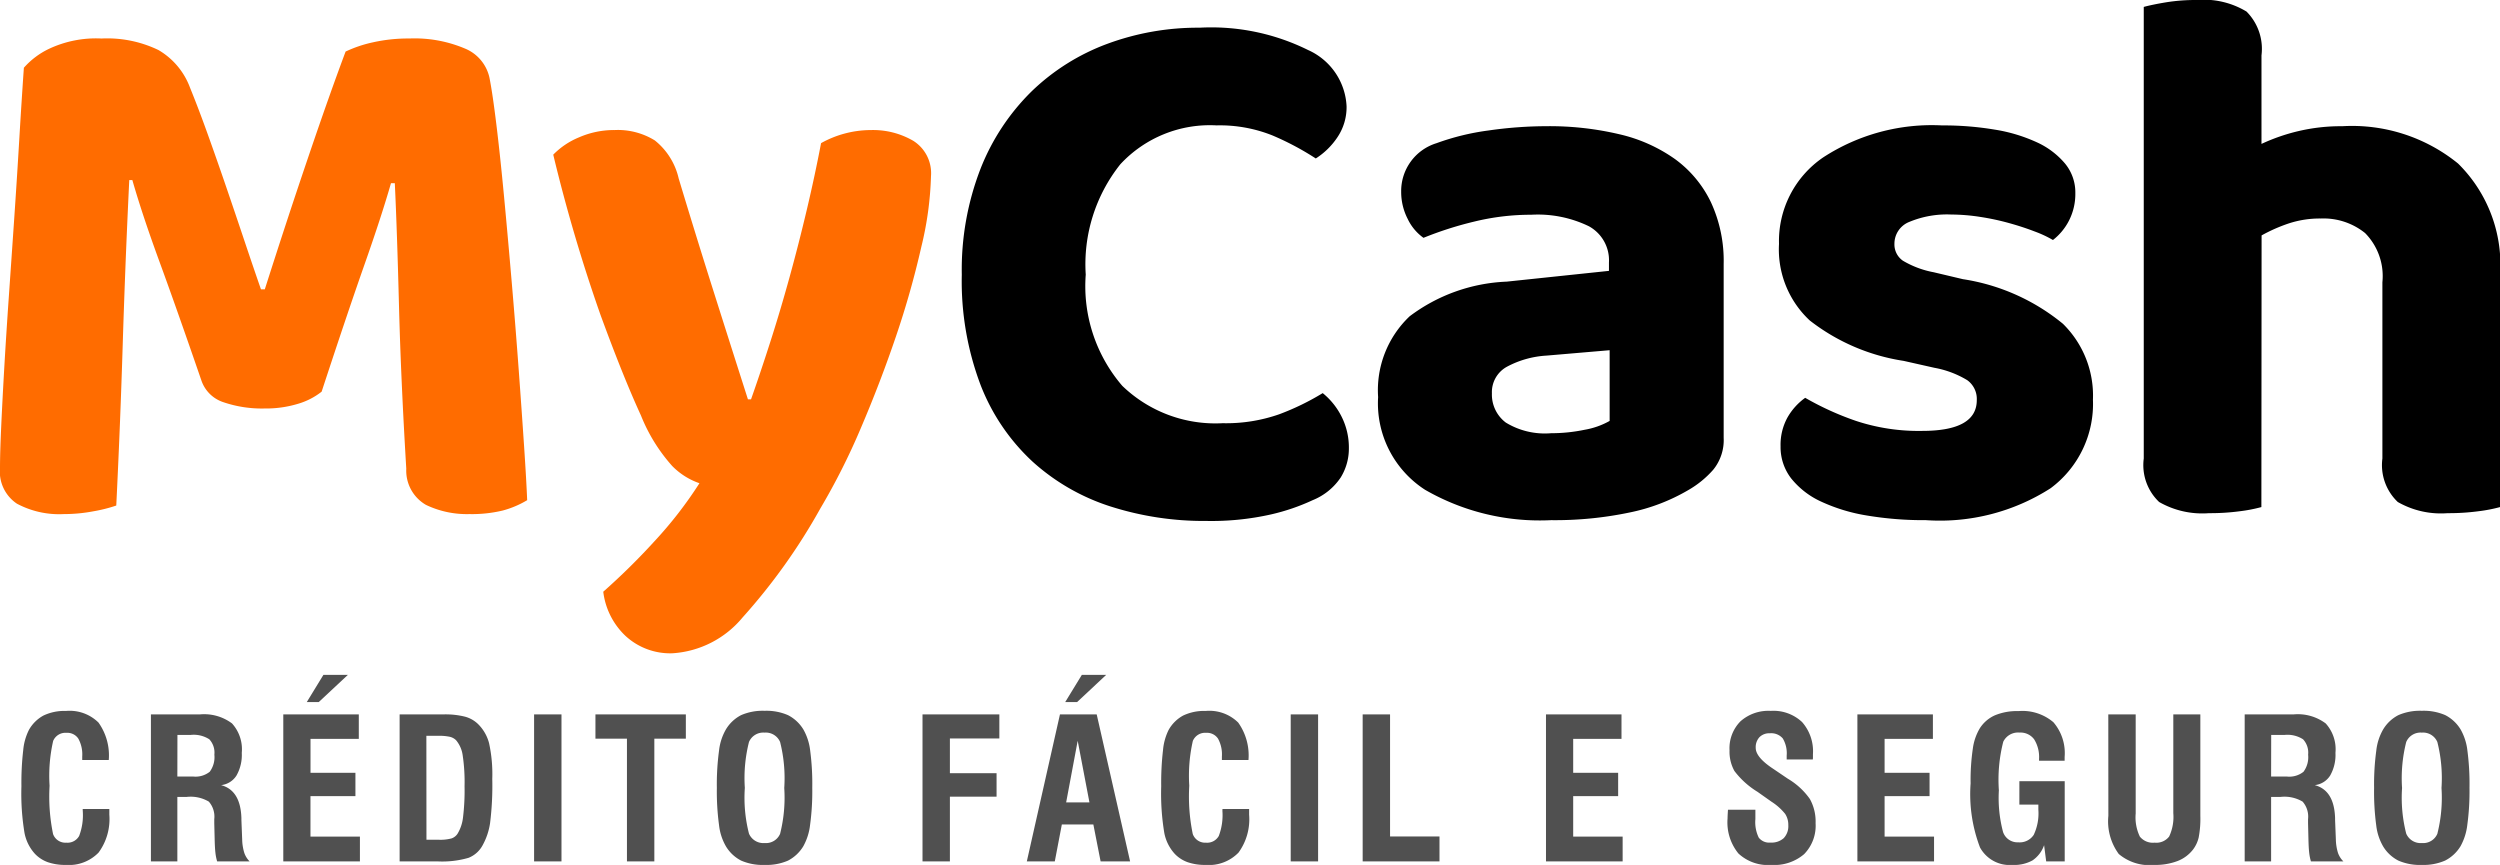
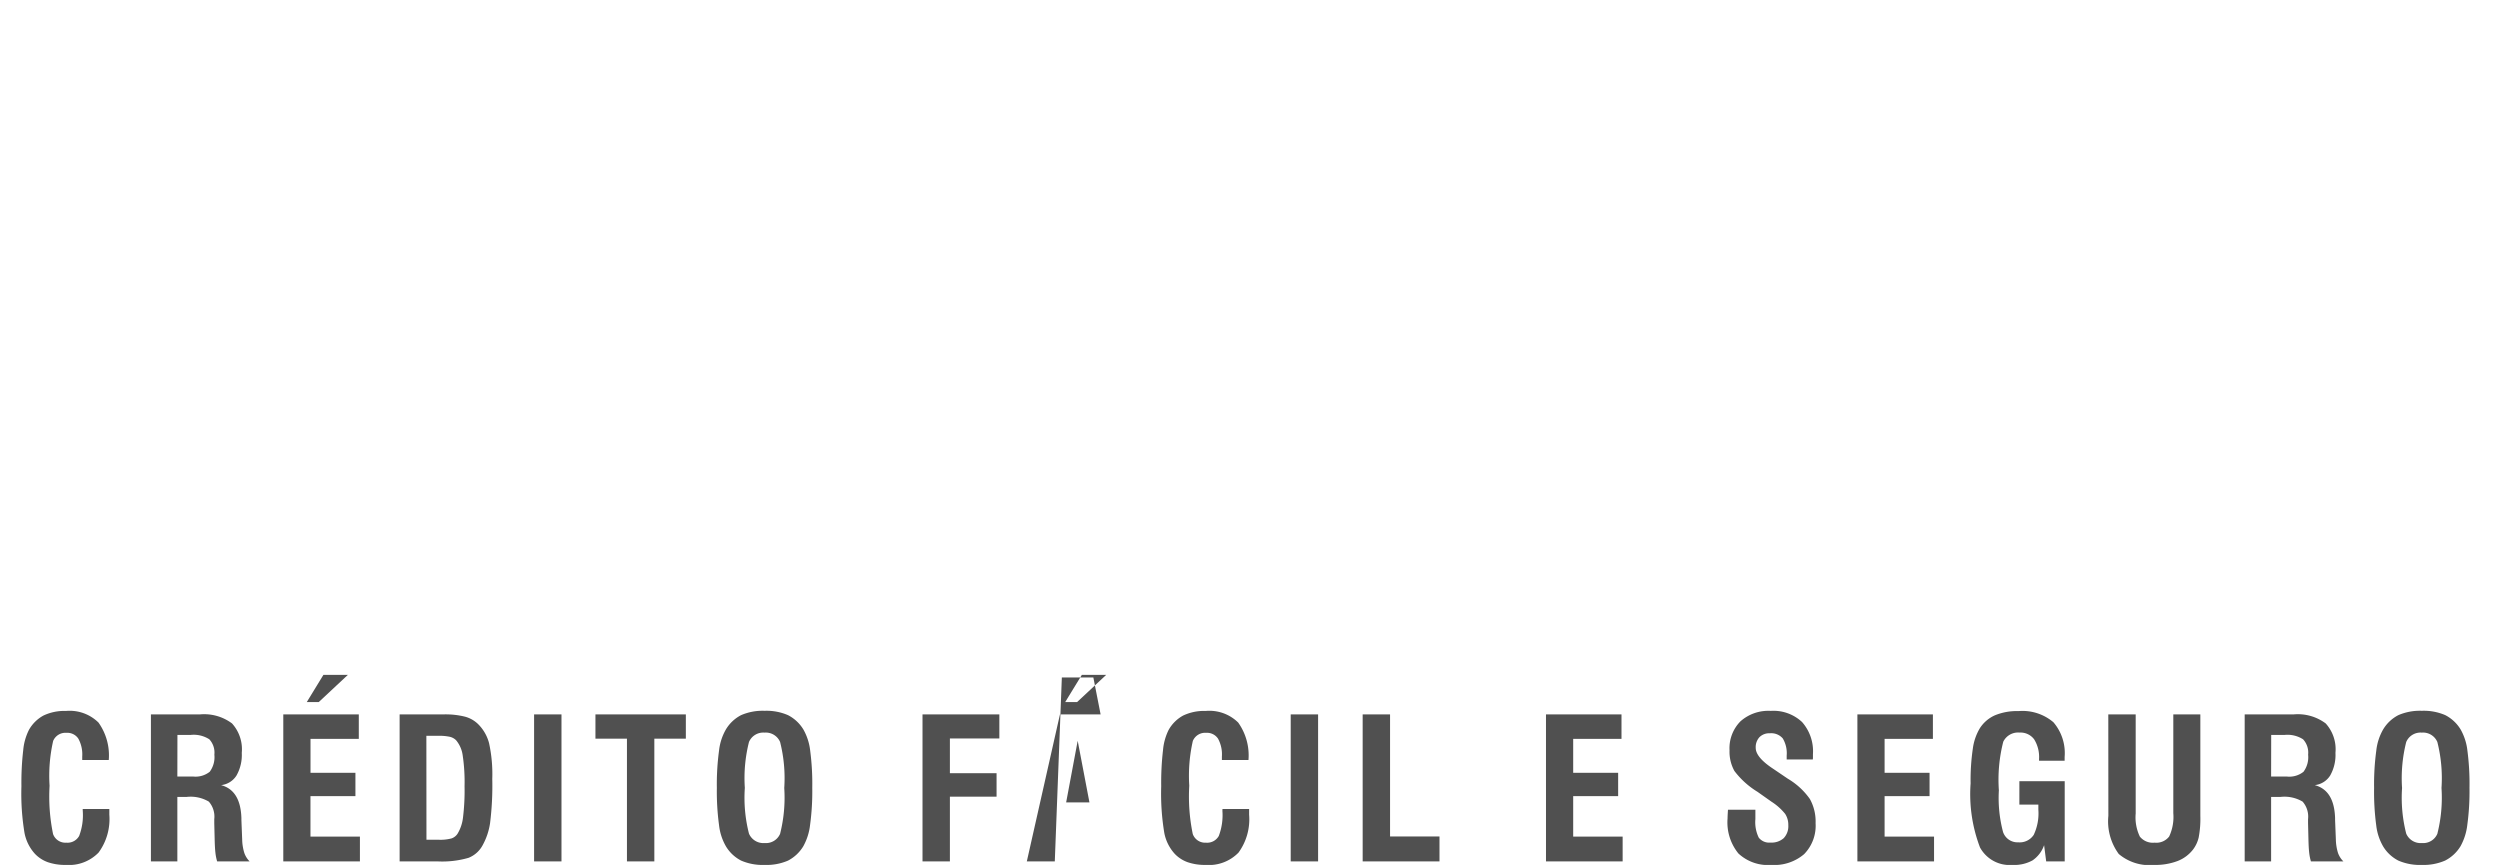
<svg xmlns="http://www.w3.org/2000/svg" width="120.213" height="41.59" viewBox="0 0 120.213 41.59">
  <g id="Grupo_34" data-name="Grupo 34" transform="translate(-528.109 -3048.58)">
-     <path id="Caminho_27" data-name="Caminho 27" d="M66.859-19.314a2.585,2.585,0,0,1-.444,1.5A3.529,3.529,0,0,1,65.379-16.8a13.438,13.438,0,0,0-2.09-1.11,6.813,6.813,0,0,0-2.682-.481,5.875,5.875,0,0,0-4.625,1.868,7.719,7.719,0,0,0-1.665,5.309,7.351,7.351,0,0,0,1.757,5.347A6.448,6.448,0,0,0,60.9-4.07,7.725,7.725,0,0,0,63.621-4.5a12.168,12.168,0,0,0,2.091-1.017,3.425,3.425,0,0,1,.906,1.128,3.312,3.312,0,0,1,.352,1.536,2.651,2.651,0,0,1-.389,1.387A2.948,2.948,0,0,1,65.231-.37a10.022,10.022,0,0,1-2,.685,13.042,13.042,0,0,1-3.108.315,14.772,14.772,0,0,1-4.625-.7A10.227,10.227,0,0,1,51.763-2.22a9.886,9.886,0,0,1-2.5-3.682,14.11,14.11,0,0,1-.906-5.31,13.423,13.423,0,0,1,.906-5.106,10.706,10.706,0,0,1,2.461-3.718,10.447,10.447,0,0,1,3.626-2.275,12.542,12.542,0,0,1,4.44-.777,10.481,10.481,0,0,1,5.217,1.073A3.123,3.123,0,0,1,66.859-19.314ZM76.7-3.589a7.835,7.835,0,0,0,1.609-.166,3.716,3.716,0,0,0,1.2-.425v-3.4l-3.034.259a4.594,4.594,0,0,0-1.906.536,1.388,1.388,0,0,0-.721,1.277,1.686,1.686,0,0,0,.666,1.406A3.6,3.6,0,0,0,76.7-3.589Zm-.222-14.763a14.588,14.588,0,0,1,3.5.388,7.542,7.542,0,0,1,2.683,1.2,5.513,5.513,0,0,1,1.72,2.072,6.711,6.711,0,0,1,.611,2.96v8.362a2.256,2.256,0,0,1-.5,1.535,4.7,4.7,0,0,1-1.2.98A9.164,9.164,0,0,1,80.475.222,17.472,17.472,0,0,1,76.7.592,11.045,11.045,0,0,1,70.633-.869a4.946,4.946,0,0,1-2.257-4.458,4.894,4.894,0,0,1,1.517-3.885,8.3,8.3,0,0,1,4.662-1.665l4.921-.518V-11.8a1.865,1.865,0,0,0-.962-1.739,5.63,5.63,0,0,0-2.775-.555,11.471,11.471,0,0,0-2.757.333,17,17,0,0,0-2.424.777,2.347,2.347,0,0,1-.758-.906,2.827,2.827,0,0,1-.315-1.314,2.406,2.406,0,0,1,1.7-2.331,11.753,11.753,0,0,1,2.5-.611A19.74,19.74,0,0,1,76.479-18.352Zm26.27,13.135a5.05,5.05,0,0,1-2.035,4.274A9.855,9.855,0,0,1,94.72.592,16.581,16.581,0,0,1,91.889.37a8.427,8.427,0,0,1-2.2-.666,3.95,3.95,0,0,1-1.443-1.11,2.459,2.459,0,0,1-.518-1.554,2.719,2.719,0,0,1,.333-1.387,2.983,2.983,0,0,1,.851-.944,14,14,0,0,0,2.442,1.11,9.592,9.592,0,0,0,3.182.481q2.627,0,2.627-1.48a1.112,1.112,0,0,0-.463-.962,4.645,4.645,0,0,0-1.573-.592l-1.48-.333a9.739,9.739,0,0,1-4.514-1.942,4.665,4.665,0,0,1-1.48-3.682,4.868,4.868,0,0,1,2.128-4.163A9.575,9.575,0,0,1,95.5-18.389a14.851,14.851,0,0,1,2.516.2,7.774,7.774,0,0,1,2.035.611,3.86,3.86,0,0,1,1.351,1.017,2.182,2.182,0,0,1,.5,1.424,2.823,2.823,0,0,1-.3,1.314,2.778,2.778,0,0,1-.777.944,5.383,5.383,0,0,0-.869-.407q-.573-.222-1.24-.407a11.782,11.782,0,0,0-1.406-.3,9.273,9.273,0,0,0-1.369-.111,4.7,4.7,0,0,0-2.017.352,1.126,1.126,0,0,0-.721,1.054.952.952,0,0,0,.407.814,4.515,4.515,0,0,0,1.48.555l1.406.333a9.946,9.946,0,0,1,4.81,2.146A4.84,4.84,0,0,1,102.749-5.217Zm8.1,5.18a7.284,7.284,0,0,1-1.036.2,10.815,10.815,0,0,1-1.48.093,4.176,4.176,0,0,1-2.4-.537,2.446,2.446,0,0,1-.74-2.091V-24.087q.407-.111,1.073-.222a9.041,9.041,0,0,1,1.48-.111,3.974,3.974,0,0,1,2.387.555,2.538,2.538,0,0,1,.721,2.109V-17.5a9.161,9.161,0,0,1,1.757-.611,8.918,8.918,0,0,1,2.128-.24,8.082,8.082,0,0,1,5.568,1.795,6.835,6.835,0,0,1,2.017,5.383V-.037a7.284,7.284,0,0,1-1.036.2,10.815,10.815,0,0,1-1.48.093,4.176,4.176,0,0,1-2.4-.537,2.446,2.446,0,0,1-.74-2.091v-8.473a2.949,2.949,0,0,0-.832-2.368,3.184,3.184,0,0,0-2.128-.7,4.777,4.777,0,0,0-1.554.24,7.756,7.756,0,0,0-1.295.573Z" transform="translate(526 3073)" />
-     <path id="Caminho_25" data-name="Caminho 25" d="M17.575-5.587A3.346,3.346,0,0,1,16.428-5a5.276,5.276,0,0,1-1.591.222,5.723,5.723,0,0,1-1.979-.3A1.663,1.663,0,0,1,11.8-6.105q-1.184-3.441-2.017-5.716T8.473-15.762H8.325q-.111,2.294-.185,4.2T8.01-7.844q-.056,1.813-.129,3.663T7.7-.111A7.258,7.258,0,0,1,6.6.166,7.65,7.65,0,0,1,5.18.3,4.313,4.313,0,0,1,2.923-.2a1.855,1.855,0,0,1-.814-1.721q0-.7.056-1.943t.148-2.849q.093-1.609.222-3.46t.259-3.755q.13-1.905.241-3.774t.222-3.46a3.775,3.775,0,0,1,1.2-.906,5.306,5.306,0,0,1,2.535-.5,5.668,5.668,0,0,1,2.738.555A3.5,3.5,0,0,1,11.248-20.2q.407,1,.851,2.238t.888,2.535q.444,1.3.87,2.571t.8,2.349h.185q1.036-3.256,2.072-6.308t1.813-5.125a6.022,6.022,0,0,1,1.313-.444,7.765,7.765,0,0,1,1.757-.185,6.2,6.2,0,0,1,2.664.481,1.969,1.969,0,0,1,1.184,1.406q.148.74.333,2.257t.37,3.478q.185,1.961.37,4.126t.333,4.181q.148,2.016.259,3.681t.148,2.59a4.555,4.555,0,0,1-1.184.5A6.353,6.353,0,0,1,24.679.3a4.55,4.55,0,0,1-2.09-.444,1.9,1.9,0,0,1-.944-1.739q-.259-4.292-.351-7.863t-.2-5.864h-.185q-.444,1.554-1.277,3.922T17.575-5.587ZM32.93-4.44q-.851-1.85-1.942-4.828a78.337,78.337,0,0,1-2.276-7.715,3.692,3.692,0,0,1,1.24-.833,4.209,4.209,0,0,1,1.721-.351,3.376,3.376,0,0,1,1.924.5,3.27,3.27,0,0,1,1.147,1.831q.814,2.7,1.646,5.328t1.684,5.291h.148q.444-1.258.925-2.756t.925-3.108q.444-1.61.833-3.256t.685-3.2a4.933,4.933,0,0,1,2.4-.629,3.84,3.84,0,0,1,2.035.518,1.837,1.837,0,0,1,.851,1.7,16.027,16.027,0,0,1-.462,3.385A42.526,42.526,0,0,1,45.2-8.269q-.759,2.239-1.7,4.44A32.181,32.181,0,0,1,41.551.037a28.672,28.672,0,0,1-3.737,5.236,4.767,4.767,0,0,1-3.367,1.72,3.169,3.169,0,0,1-2.257-.832,3.5,3.5,0,0,1-1.073-2.128,32.1,32.1,0,0,0,2.46-2.424,19.63,19.63,0,0,0,2.165-2.793,3.366,3.366,0,0,1-1.313-.832A8.19,8.19,0,0,1,32.93-4.44Z" transform="translate(526 3073)" fill="#ff6c00" />
-     <path id="Caminho_26" data-name="Caminho 26" d="M-55.915-2.52h1.281q0,.046,0,.135t0,.14a2.72,2.72,0,0,1-.516,1.82A1.984,1.984,0,0,1-56.723.17a2.563,2.563,0,0,1-.867-.131,1.6,1.6,0,0,1-.624-.406,2.073,2.073,0,0,1-.5-1.01,11.549,11.549,0,0,1-.147-2.24,13.6,13.6,0,0,1,.087-1.737,2.712,2.712,0,0,1,.271-.962,1.765,1.765,0,0,1,.707-.7,2.344,2.344,0,0,1,1.079-.218,1.972,1.972,0,0,1,1.563.56,2.722,2.722,0,0,1,.493,1.8h-1.276v-.17a1.576,1.576,0,0,0-.186-.856.632.632,0,0,0-.567-.282.641.641,0,0,0-.645.39,7.552,7.552,0,0,0-.172,2.157,8.912,8.912,0,0,0,.168,2.322A.63.63,0,0,0-56.7-.9a.638.638,0,0,0,.615-.324,2.8,2.8,0,0,0,.174-1.2Zm4.552-1.561h.757a1.093,1.093,0,0,0,.8-.229,1.176,1.176,0,0,0,.223-.822.941.941,0,0,0-.243-.739,1.383,1.383,0,0,0-.886-.211h-.647ZM-52.634,0V-7.068h2.359a2.237,2.237,0,0,1,1.54.434,1.849,1.849,0,0,1,.47,1.416,2.01,2.01,0,0,1-.252,1.085,1,1,0,0,1-.744.466q.936.248.978,1.583v.092l.037.936a2.364,2.364,0,0,0,.1.64A1.069,1.069,0,0,0-47.889,0h-1.561a2.345,2.345,0,0,1-.083-.42q-.028-.241-.037-.682l-.018-.739v-.188a1.093,1.093,0,0,0-.262-.845A1.714,1.714,0,0,0-50.913-3.1h-.45V0Zm6.365,0V-7.068h3.631v1.175h-2.322v1.634H-42.8v1.12h-2.162v1.946h2.378V0Zm1.129-7.66.8-1.308h1.175l-1.4,1.308Zm5.755,6.619h.583a2.08,2.08,0,0,0,.624-.064.566.566,0,0,0,.285-.22,1.919,1.919,0,0,0,.262-.755,10.66,10.66,0,0,0,.078-1.535,8.637,8.637,0,0,0-.092-1.5,1.432,1.432,0,0,0-.312-.707.622.622,0,0,0-.3-.168,2.41,2.41,0,0,0-.567-.048h-.565ZM-40.675,0V-7.068h2.116a3.863,3.863,0,0,1,1.03.11A1.433,1.433,0,0,1-36.9-6.6a2,2,0,0,1,.526.916,6.982,6.982,0,0,1,.154,1.719,14.577,14.577,0,0,1-.106,2.127A3.153,3.153,0,0,1-36.682-.78a1.32,1.32,0,0,1-.677.608,4.545,4.545,0,0,1-1.5.172Zm6.466,0V-7.068h1.317V0Zm4.465,0V-5.9h-1.515V-7.068h4.347V-5.9h-1.515V0Zm5.668-3.534a6.957,6.957,0,0,0,.2,2.2.754.754,0,0,0,.755.452.74.74,0,0,0,.741-.443,7.1,7.1,0,0,0,.2-2.205,7.1,7.1,0,0,0-.2-2.212.747.747,0,0,0-.748-.45.747.747,0,0,0-.748.45A7.1,7.1,0,0,0-24.076-3.534Zm-1.345,0a12.112,12.112,0,0,1,.106-1.8,2.6,2.6,0,0,1,.33-1.012,1.824,1.824,0,0,1,.734-.688,2.6,2.6,0,0,1,1.125-.207A2.6,2.6,0,0,1-22-7.032a1.854,1.854,0,0,1,.739.688,2.66,2.66,0,0,1,.328,1.019,12.287,12.287,0,0,1,.1,1.79,12.032,12.032,0,0,1-.106,1.788,2.748,2.748,0,0,1-.326,1.021A1.854,1.854,0,0,1-22-.037,2.6,2.6,0,0,1-23.126.17a2.6,2.6,0,0,1-1.125-.207,1.824,1.824,0,0,1-.734-.688,2.6,2.6,0,0,1-.33-1.012A12.112,12.112,0,0,1-25.421-3.534ZM-15.532,0V-7.068h3.695v1.157h-2.378v1.671h2.244v1.129h-2.244V0Zm6.907-2.837h1.12L-8.07-5.8ZM-10.516,0l1.593-7.068h1.767L-5.55,0H-6.968l-.349-1.776H-8.832L-9.171,0Zm1.845-7.66.8-1.308H-6.7L-8.1-7.66ZM-1.108-2.52H.173q0,.046,0,.135t0,.14A2.72,2.72,0,0,1-.335-.425,1.984,1.984,0,0,1-1.916.17,2.563,2.563,0,0,1-2.783.039a1.6,1.6,0,0,1-.624-.406,2.073,2.073,0,0,1-.5-1.01,11.549,11.549,0,0,1-.147-2.24,13.6,13.6,0,0,1,.087-1.737A2.712,2.712,0,0,1-3.7-6.316a1.765,1.765,0,0,1,.707-.7,2.344,2.344,0,0,1,1.079-.218,1.972,1.972,0,0,1,1.563.56,2.722,2.722,0,0,1,.493,1.8H-1.136v-.17A1.576,1.576,0,0,0-1.321-5.9a.632.632,0,0,0-.567-.282.641.641,0,0,0-.645.39A7.552,7.552,0,0,0-2.705-3.64a8.912,8.912,0,0,0,.168,2.322A.63.63,0,0,0-1.9-.9a.638.638,0,0,0,.615-.324,2.8,2.8,0,0,0,.174-1.2ZM2.173,0V-7.068H3.49V0Zm3.46,0V-7.068H6.95V-1.2H9.327V0Zm8.815,0V-7.068h3.631v1.175H15.756v1.634h2.162v1.12H15.756v1.946h2.378V0ZM23.2-2.483h1.317v.454a1.689,1.689,0,0,0,.163.888.634.634,0,0,0,.562.236.878.878,0,0,0,.636-.211A.831.831,0,0,0,26.1-1.74a.958.958,0,0,0-.151-.544,2.717,2.717,0,0,0-.656-.585l-.675-.477a4,4,0,0,1-1.108-1,1.9,1.9,0,0,1-.236-.991,1.839,1.839,0,0,1,.528-1.4,2.018,2.018,0,0,1,1.455-.5,2.007,2.007,0,0,1,1.505.537,2.12,2.12,0,0,1,.523,1.542q0,.1,0,.156t-.007.1H26.022v-.188a1.383,1.383,0,0,0-.188-.822.729.729,0,0,0-.62-.248.664.664,0,0,0-.5.186.708.708,0,0,0-.181.516q0,.445.812.987a.053.053,0,0,1,.014.009l.725.491A3.412,3.412,0,0,1,27.137-3a2.224,2.224,0,0,1,.275,1.164,1.953,1.953,0,0,1-.551,1.487A2.2,2.2,0,0,1,25.287.17,2.086,2.086,0,0,1,23.7-.381a2.368,2.368,0,0,1-.521-1.68q0-.119.018-.395ZM29.422,0V-7.068h3.631v1.175H30.73v1.634h2.162v1.12H30.73v1.946h2.378V0ZM38.5,0l-.1-.78a1.457,1.457,0,0,1-.553.73,1.811,1.811,0,0,1-.966.22,1.625,1.625,0,0,1-1.563-.84,7.2,7.2,0,0,1-.452-3.08,10.384,10.384,0,0,1,.108-1.678,2.546,2.546,0,0,1,.337-.975,1.66,1.66,0,0,1,.73-.624,2.782,2.782,0,0,1,1.129-.2,2.294,2.294,0,0,1,1.678.537,2.273,2.273,0,0,1,.539,1.671v.179h-1.23v-.073a1.614,1.614,0,0,0-.236-.957.816.816,0,0,0-.7-.324.79.79,0,0,0-.785.441,7.365,7.365,0,0,0-.211,2.336,6.386,6.386,0,0,0,.2,2,.731.731,0,0,0,.73.5.809.809,0,0,0,.746-.358,2.42,2.42,0,0,0,.223-1.212v-.243h-.913V-3.855h2.18V0Zm2.987-7.068h1.317V-2.3a2.129,2.129,0,0,0,.2,1.108.8.8,0,0,0,.709.291.778.778,0,0,0,.7-.294,2.224,2.224,0,0,0,.2-1.125V-7.068h1.3v4.879a4.813,4.813,0,0,1-.08,1.04,1.549,1.549,0,0,1-.269.576,1.728,1.728,0,0,1-.753.558A3,3,0,0,1,43.7.17a2.29,2.29,0,0,1-1.71-.526,2.652,2.652,0,0,1-.5-1.834ZM49.316-4.08h.757a1.093,1.093,0,0,0,.8-.229,1.176,1.176,0,0,0,.223-.822.941.941,0,0,0-.243-.739,1.383,1.383,0,0,0-.886-.211h-.647ZM48.045,0V-7.068H50.4a2.237,2.237,0,0,1,1.54.434,1.849,1.849,0,0,1,.47,1.416,2.01,2.01,0,0,1-.252,1.085,1,1,0,0,1-.744.466q.936.248.978,1.583v.092l.037.936a2.364,2.364,0,0,0,.1.64A1.069,1.069,0,0,0,52.791,0H51.23a2.345,2.345,0,0,1-.083-.42q-.028-.241-.037-.682l-.018-.739v-.188a1.093,1.093,0,0,0-.262-.845A1.714,1.714,0,0,0,49.766-3.1h-.45V0Zm7.568-3.534a6.957,6.957,0,0,0,.2,2.2.754.754,0,0,0,.755.452.74.74,0,0,0,.741-.443,7.1,7.1,0,0,0,.2-2.205,7.1,7.1,0,0,0-.2-2.212.747.747,0,0,0-.748-.45.747.747,0,0,0-.748.45A7.1,7.1,0,0,0,55.612-3.534Zm-1.345,0a12.112,12.112,0,0,1,.106-1.8,2.6,2.6,0,0,1,.33-1.012,1.824,1.824,0,0,1,.734-.688,2.6,2.6,0,0,1,1.125-.207,2.6,2.6,0,0,1,1.125.207,1.854,1.854,0,0,1,.739.688,2.66,2.66,0,0,1,.328,1.019,12.287,12.287,0,0,1,.1,1.79,12.032,12.032,0,0,1-.106,1.788,2.748,2.748,0,0,1-.326,1.021,1.854,1.854,0,0,1-.739.688A2.6,2.6,0,0,1,56.562.17a2.6,2.6,0,0,1-1.125-.207A1.824,1.824,0,0,1,54.7-.725a2.6,2.6,0,0,1-.33-1.012A12.112,12.112,0,0,1,54.268-3.534Z" transform="translate(588 3090)" fill="#505050" />
+     <path id="Caminho_26" data-name="Caminho 26" d="M-55.915-2.52h1.281q0,.046,0,.135t0,.14a2.72,2.72,0,0,1-.516,1.82A1.984,1.984,0,0,1-56.723.17a2.563,2.563,0,0,1-.867-.131,1.6,1.6,0,0,1-.624-.406,2.073,2.073,0,0,1-.5-1.01,11.549,11.549,0,0,1-.147-2.24,13.6,13.6,0,0,1,.087-1.737,2.712,2.712,0,0,1,.271-.962,1.765,1.765,0,0,1,.707-.7,2.344,2.344,0,0,1,1.079-.218,1.972,1.972,0,0,1,1.563.56,2.722,2.722,0,0,1,.493,1.8h-1.276v-.17a1.576,1.576,0,0,0-.186-.856.632.632,0,0,0-.567-.282.641.641,0,0,0-.645.39,7.552,7.552,0,0,0-.172,2.157,8.912,8.912,0,0,0,.168,2.322A.63.63,0,0,0-56.7-.9a.638.638,0,0,0,.615-.324,2.8,2.8,0,0,0,.174-1.2Zm4.552-1.561h.757a1.093,1.093,0,0,0,.8-.229,1.176,1.176,0,0,0,.223-.822.941.941,0,0,0-.243-.739,1.383,1.383,0,0,0-.886-.211h-.647ZM-52.634,0V-7.068h2.359a2.237,2.237,0,0,1,1.54.434,1.849,1.849,0,0,1,.47,1.416,2.01,2.01,0,0,1-.252,1.085,1,1,0,0,1-.744.466q.936.248.978,1.583v.092l.037.936a2.364,2.364,0,0,0,.1.64A1.069,1.069,0,0,0-47.889,0h-1.561a2.345,2.345,0,0,1-.083-.42q-.028-.241-.037-.682l-.018-.739v-.188a1.093,1.093,0,0,0-.262-.845A1.714,1.714,0,0,0-50.913-3.1h-.45V0Zm6.365,0V-7.068h3.631v1.175h-2.322v1.634H-42.8v1.12h-2.162v1.946h2.378V0Zm1.129-7.66.8-1.308h1.175l-1.4,1.308Zm5.755,6.619h.583a2.08,2.08,0,0,0,.624-.064.566.566,0,0,0,.285-.22,1.919,1.919,0,0,0,.262-.755,10.66,10.66,0,0,0,.078-1.535,8.637,8.637,0,0,0-.092-1.5,1.432,1.432,0,0,0-.312-.707.622.622,0,0,0-.3-.168,2.41,2.41,0,0,0-.567-.048h-.565ZM-40.675,0V-7.068h2.116a3.863,3.863,0,0,1,1.03.11A1.433,1.433,0,0,1-36.9-6.6a2,2,0,0,1,.526.916,6.982,6.982,0,0,1,.154,1.719,14.577,14.577,0,0,1-.106,2.127A3.153,3.153,0,0,1-36.682-.78a1.32,1.32,0,0,1-.677.608,4.545,4.545,0,0,1-1.5.172Zm6.466,0V-7.068h1.317V0Zm4.465,0V-5.9h-1.515V-7.068h4.347V-5.9h-1.515V0Zm5.668-3.534a6.957,6.957,0,0,0,.2,2.2.754.754,0,0,0,.755.452.74.74,0,0,0,.741-.443,7.1,7.1,0,0,0,.2-2.205,7.1,7.1,0,0,0-.2-2.212.747.747,0,0,0-.748-.45.747.747,0,0,0-.748.45A7.1,7.1,0,0,0-24.076-3.534Zm-1.345,0a12.112,12.112,0,0,1,.106-1.8,2.6,2.6,0,0,1,.33-1.012,1.824,1.824,0,0,1,.734-.688,2.6,2.6,0,0,1,1.125-.207A2.6,2.6,0,0,1-22-7.032a1.854,1.854,0,0,1,.739.688,2.66,2.66,0,0,1,.328,1.019,12.287,12.287,0,0,1,.1,1.79,12.032,12.032,0,0,1-.106,1.788,2.748,2.748,0,0,1-.326,1.021A1.854,1.854,0,0,1-22-.037,2.6,2.6,0,0,1-23.126.17a2.6,2.6,0,0,1-1.125-.207,1.824,1.824,0,0,1-.734-.688,2.6,2.6,0,0,1-.33-1.012A12.112,12.112,0,0,1-25.421-3.534ZM-15.532,0V-7.068h3.695v1.157h-2.378v1.671h2.244v1.129h-2.244V0Zm6.907-2.837h1.12L-8.07-5.8ZM-10.516,0l1.593-7.068h1.767H-6.968l-.349-1.776H-8.832L-9.171,0Zm1.845-7.66.8-1.308H-6.7L-8.1-7.66ZM-1.108-2.52H.173q0,.046,0,.135t0,.14A2.72,2.72,0,0,1-.335-.425,1.984,1.984,0,0,1-1.916.17,2.563,2.563,0,0,1-2.783.039a1.6,1.6,0,0,1-.624-.406,2.073,2.073,0,0,1-.5-1.01,11.549,11.549,0,0,1-.147-2.24,13.6,13.6,0,0,1,.087-1.737A2.712,2.712,0,0,1-3.7-6.316a1.765,1.765,0,0,1,.707-.7,2.344,2.344,0,0,1,1.079-.218,1.972,1.972,0,0,1,1.563.56,2.722,2.722,0,0,1,.493,1.8H-1.136v-.17A1.576,1.576,0,0,0-1.321-5.9a.632.632,0,0,0-.567-.282.641.641,0,0,0-.645.39A7.552,7.552,0,0,0-2.705-3.64a8.912,8.912,0,0,0,.168,2.322A.63.63,0,0,0-1.9-.9a.638.638,0,0,0,.615-.324,2.8,2.8,0,0,0,.174-1.2ZM2.173,0V-7.068H3.49V0Zm3.46,0V-7.068H6.95V-1.2H9.327V0Zm8.815,0V-7.068h3.631v1.175H15.756v1.634h2.162v1.12H15.756v1.946h2.378V0ZM23.2-2.483h1.317v.454a1.689,1.689,0,0,0,.163.888.634.634,0,0,0,.562.236.878.878,0,0,0,.636-.211A.831.831,0,0,0,26.1-1.74a.958.958,0,0,0-.151-.544,2.717,2.717,0,0,0-.656-.585l-.675-.477a4,4,0,0,1-1.108-1,1.9,1.9,0,0,1-.236-.991,1.839,1.839,0,0,1,.528-1.4,2.018,2.018,0,0,1,1.455-.5,2.007,2.007,0,0,1,1.505.537,2.12,2.12,0,0,1,.523,1.542q0,.1,0,.156t-.007.1H26.022v-.188a1.383,1.383,0,0,0-.188-.822.729.729,0,0,0-.62-.248.664.664,0,0,0-.5.186.708.708,0,0,0-.181.516q0,.445.812.987a.053.053,0,0,1,.014.009l.725.491A3.412,3.412,0,0,1,27.137-3a2.224,2.224,0,0,1,.275,1.164,1.953,1.953,0,0,1-.551,1.487A2.2,2.2,0,0,1,25.287.17,2.086,2.086,0,0,1,23.7-.381a2.368,2.368,0,0,1-.521-1.68q0-.119.018-.395ZM29.422,0V-7.068h3.631v1.175H30.73v1.634h2.162v1.12H30.73v1.946h2.378V0ZM38.5,0l-.1-.78a1.457,1.457,0,0,1-.553.73,1.811,1.811,0,0,1-.966.22,1.625,1.625,0,0,1-1.563-.84,7.2,7.2,0,0,1-.452-3.08,10.384,10.384,0,0,1,.108-1.678,2.546,2.546,0,0,1,.337-.975,1.66,1.66,0,0,1,.73-.624,2.782,2.782,0,0,1,1.129-.2,2.294,2.294,0,0,1,1.678.537,2.273,2.273,0,0,1,.539,1.671v.179h-1.23v-.073a1.614,1.614,0,0,0-.236-.957.816.816,0,0,0-.7-.324.79.79,0,0,0-.785.441,7.365,7.365,0,0,0-.211,2.336,6.386,6.386,0,0,0,.2,2,.731.731,0,0,0,.73.5.809.809,0,0,0,.746-.358,2.42,2.42,0,0,0,.223-1.212v-.243h-.913V-3.855h2.18V0Zm2.987-7.068h1.317V-2.3a2.129,2.129,0,0,0,.2,1.108.8.8,0,0,0,.709.291.778.778,0,0,0,.7-.294,2.224,2.224,0,0,0,.2-1.125V-7.068h1.3v4.879a4.813,4.813,0,0,1-.08,1.04,1.549,1.549,0,0,1-.269.576,1.728,1.728,0,0,1-.753.558A3,3,0,0,1,43.7.17a2.29,2.29,0,0,1-1.71-.526,2.652,2.652,0,0,1-.5-1.834ZM49.316-4.08h.757a1.093,1.093,0,0,0,.8-.229,1.176,1.176,0,0,0,.223-.822.941.941,0,0,0-.243-.739,1.383,1.383,0,0,0-.886-.211h-.647ZM48.045,0V-7.068H50.4a2.237,2.237,0,0,1,1.54.434,1.849,1.849,0,0,1,.47,1.416,2.01,2.01,0,0,1-.252,1.085,1,1,0,0,1-.744.466q.936.248.978,1.583v.092l.037.936a2.364,2.364,0,0,0,.1.64A1.069,1.069,0,0,0,52.791,0H51.23a2.345,2.345,0,0,1-.083-.42q-.028-.241-.037-.682l-.018-.739v-.188a1.093,1.093,0,0,0-.262-.845A1.714,1.714,0,0,0,49.766-3.1h-.45V0Zm7.568-3.534a6.957,6.957,0,0,0,.2,2.2.754.754,0,0,0,.755.452.74.74,0,0,0,.741-.443,7.1,7.1,0,0,0,.2-2.205,7.1,7.1,0,0,0-.2-2.212.747.747,0,0,0-.748-.45.747.747,0,0,0-.748.45A7.1,7.1,0,0,0,55.612-3.534Zm-1.345,0a12.112,12.112,0,0,1,.106-1.8,2.6,2.6,0,0,1,.33-1.012,1.824,1.824,0,0,1,.734-.688,2.6,2.6,0,0,1,1.125-.207,2.6,2.6,0,0,1,1.125.207,1.854,1.854,0,0,1,.739.688,2.66,2.66,0,0,1,.328,1.019,12.287,12.287,0,0,1,.1,1.79,12.032,12.032,0,0,1-.106,1.788,2.748,2.748,0,0,1-.326,1.021,1.854,1.854,0,0,1-.739.688A2.6,2.6,0,0,1,56.562.17a2.6,2.6,0,0,1-1.125-.207A1.824,1.824,0,0,1,54.7-.725a2.6,2.6,0,0,1-.33-1.012A12.112,12.112,0,0,1,54.268-3.534Z" transform="translate(588 3090)" fill="#505050" />
  </g>
</svg>